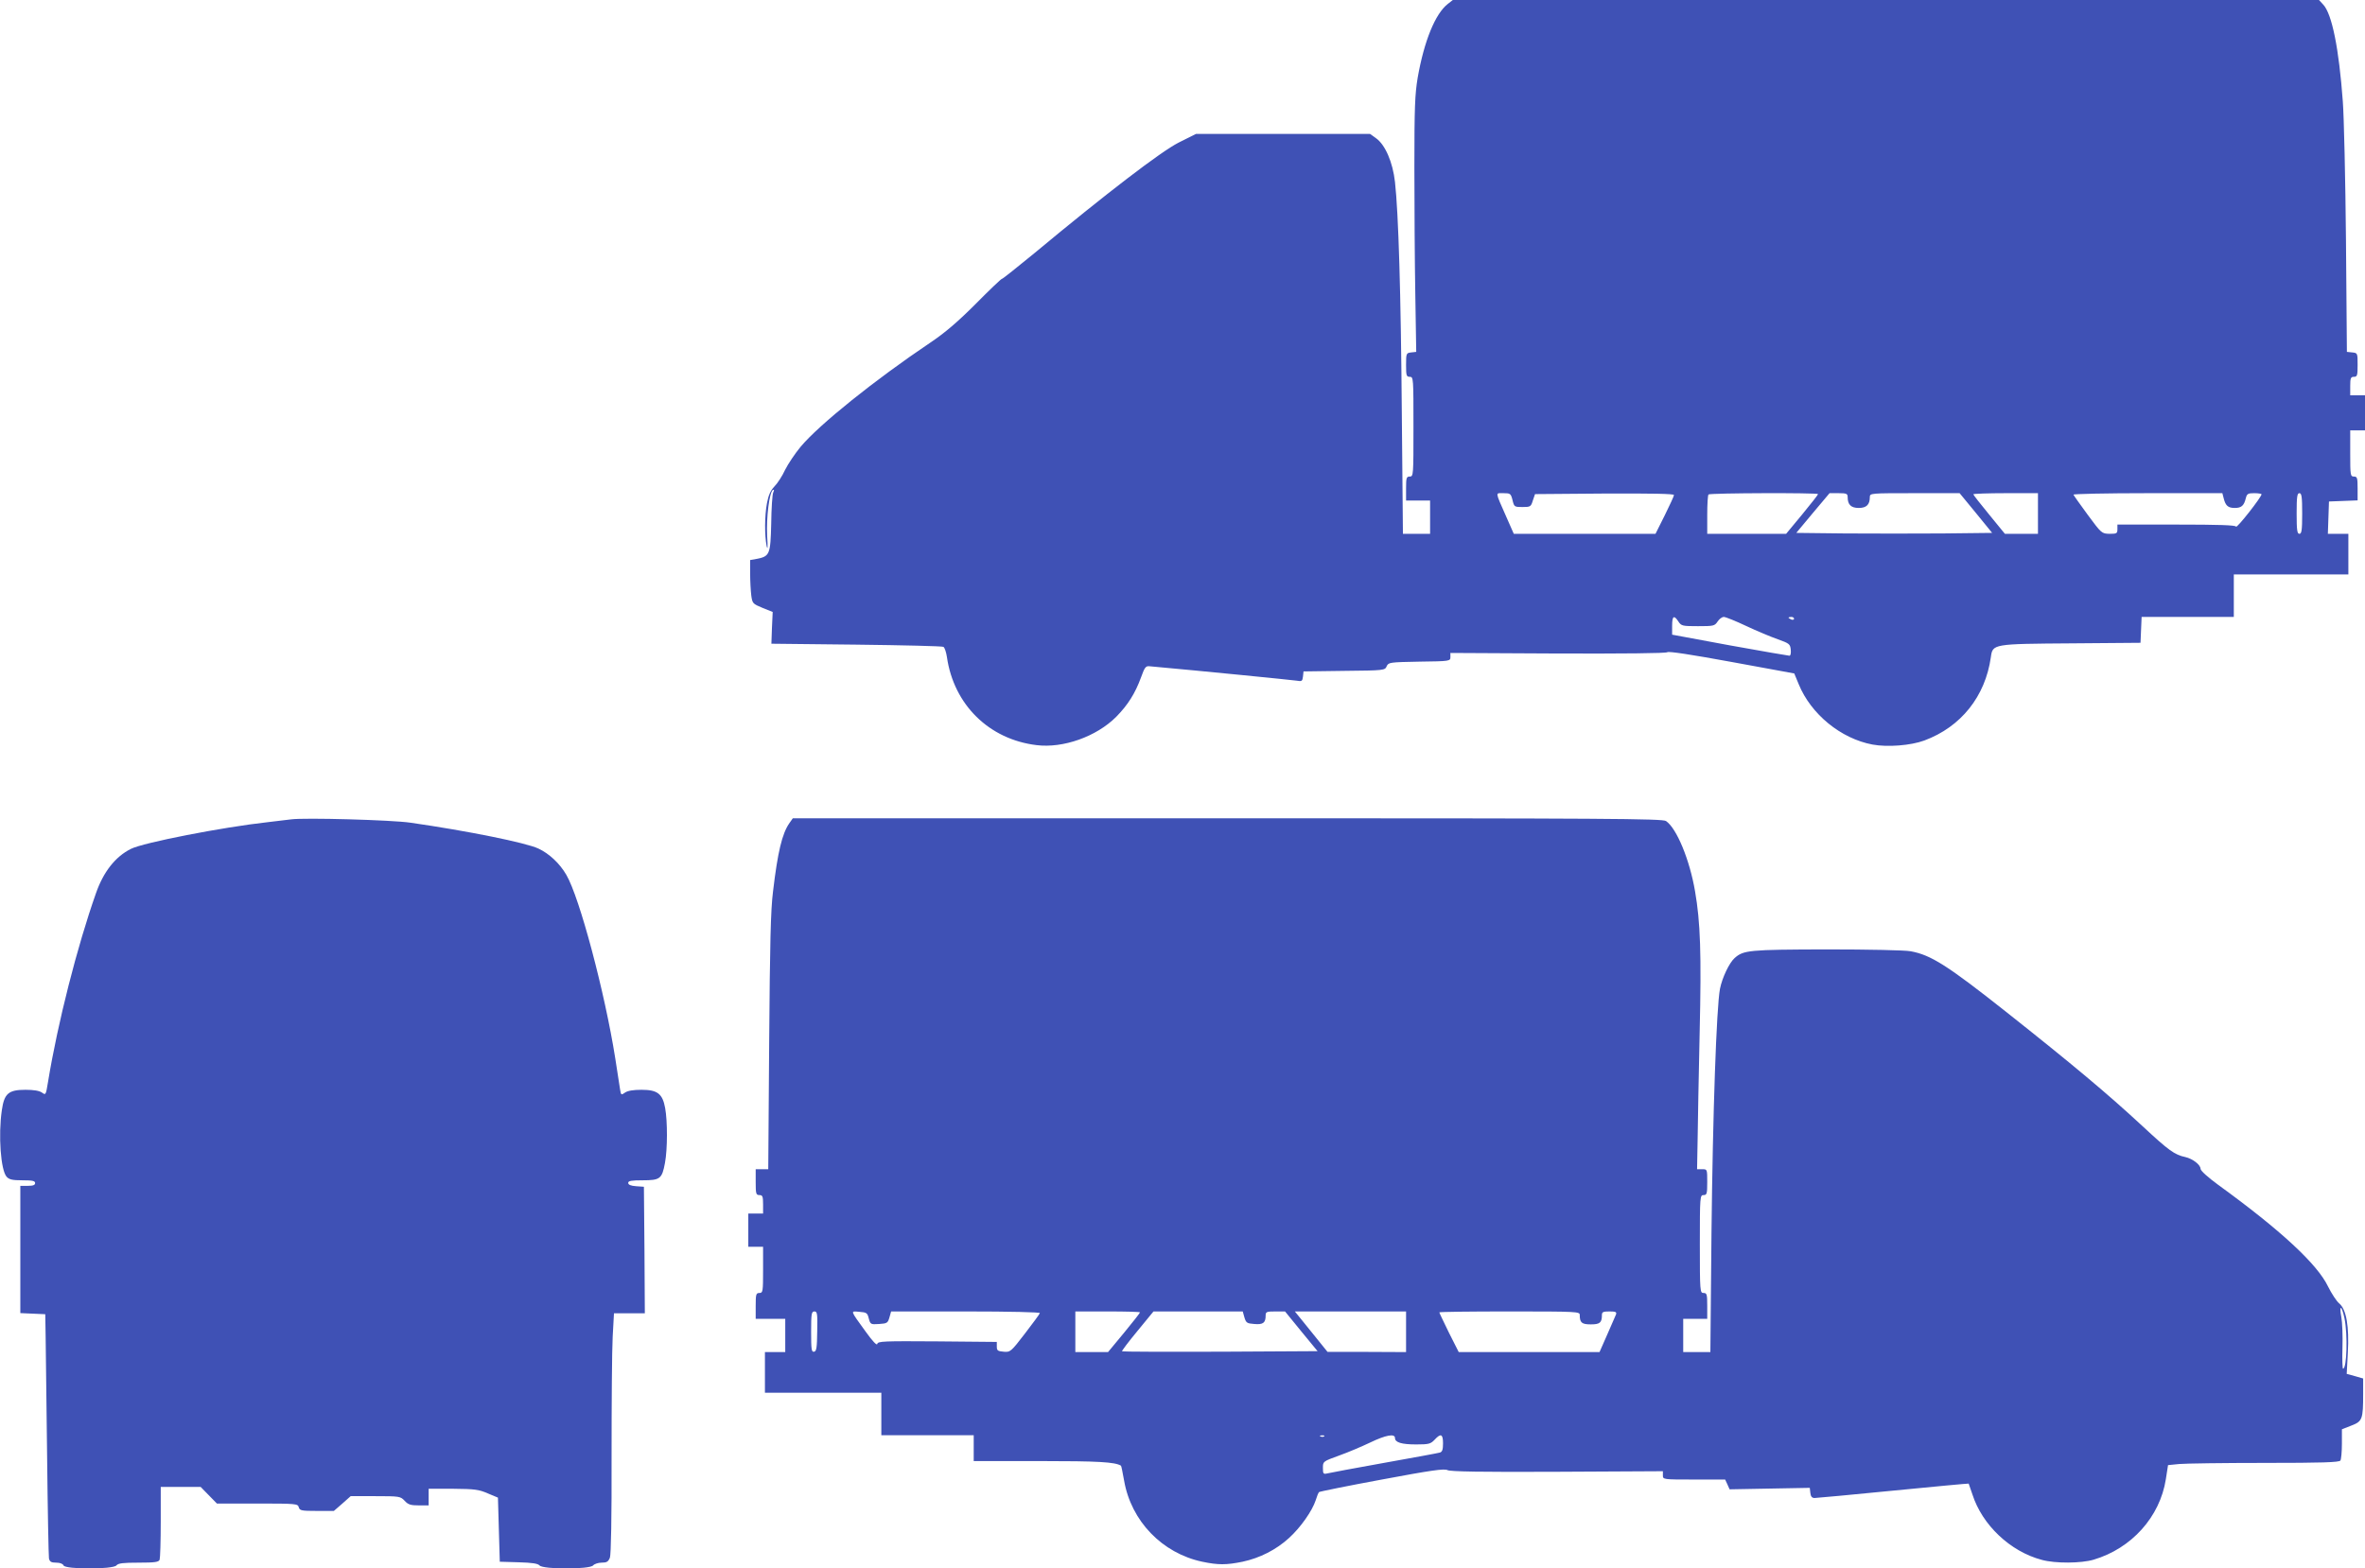
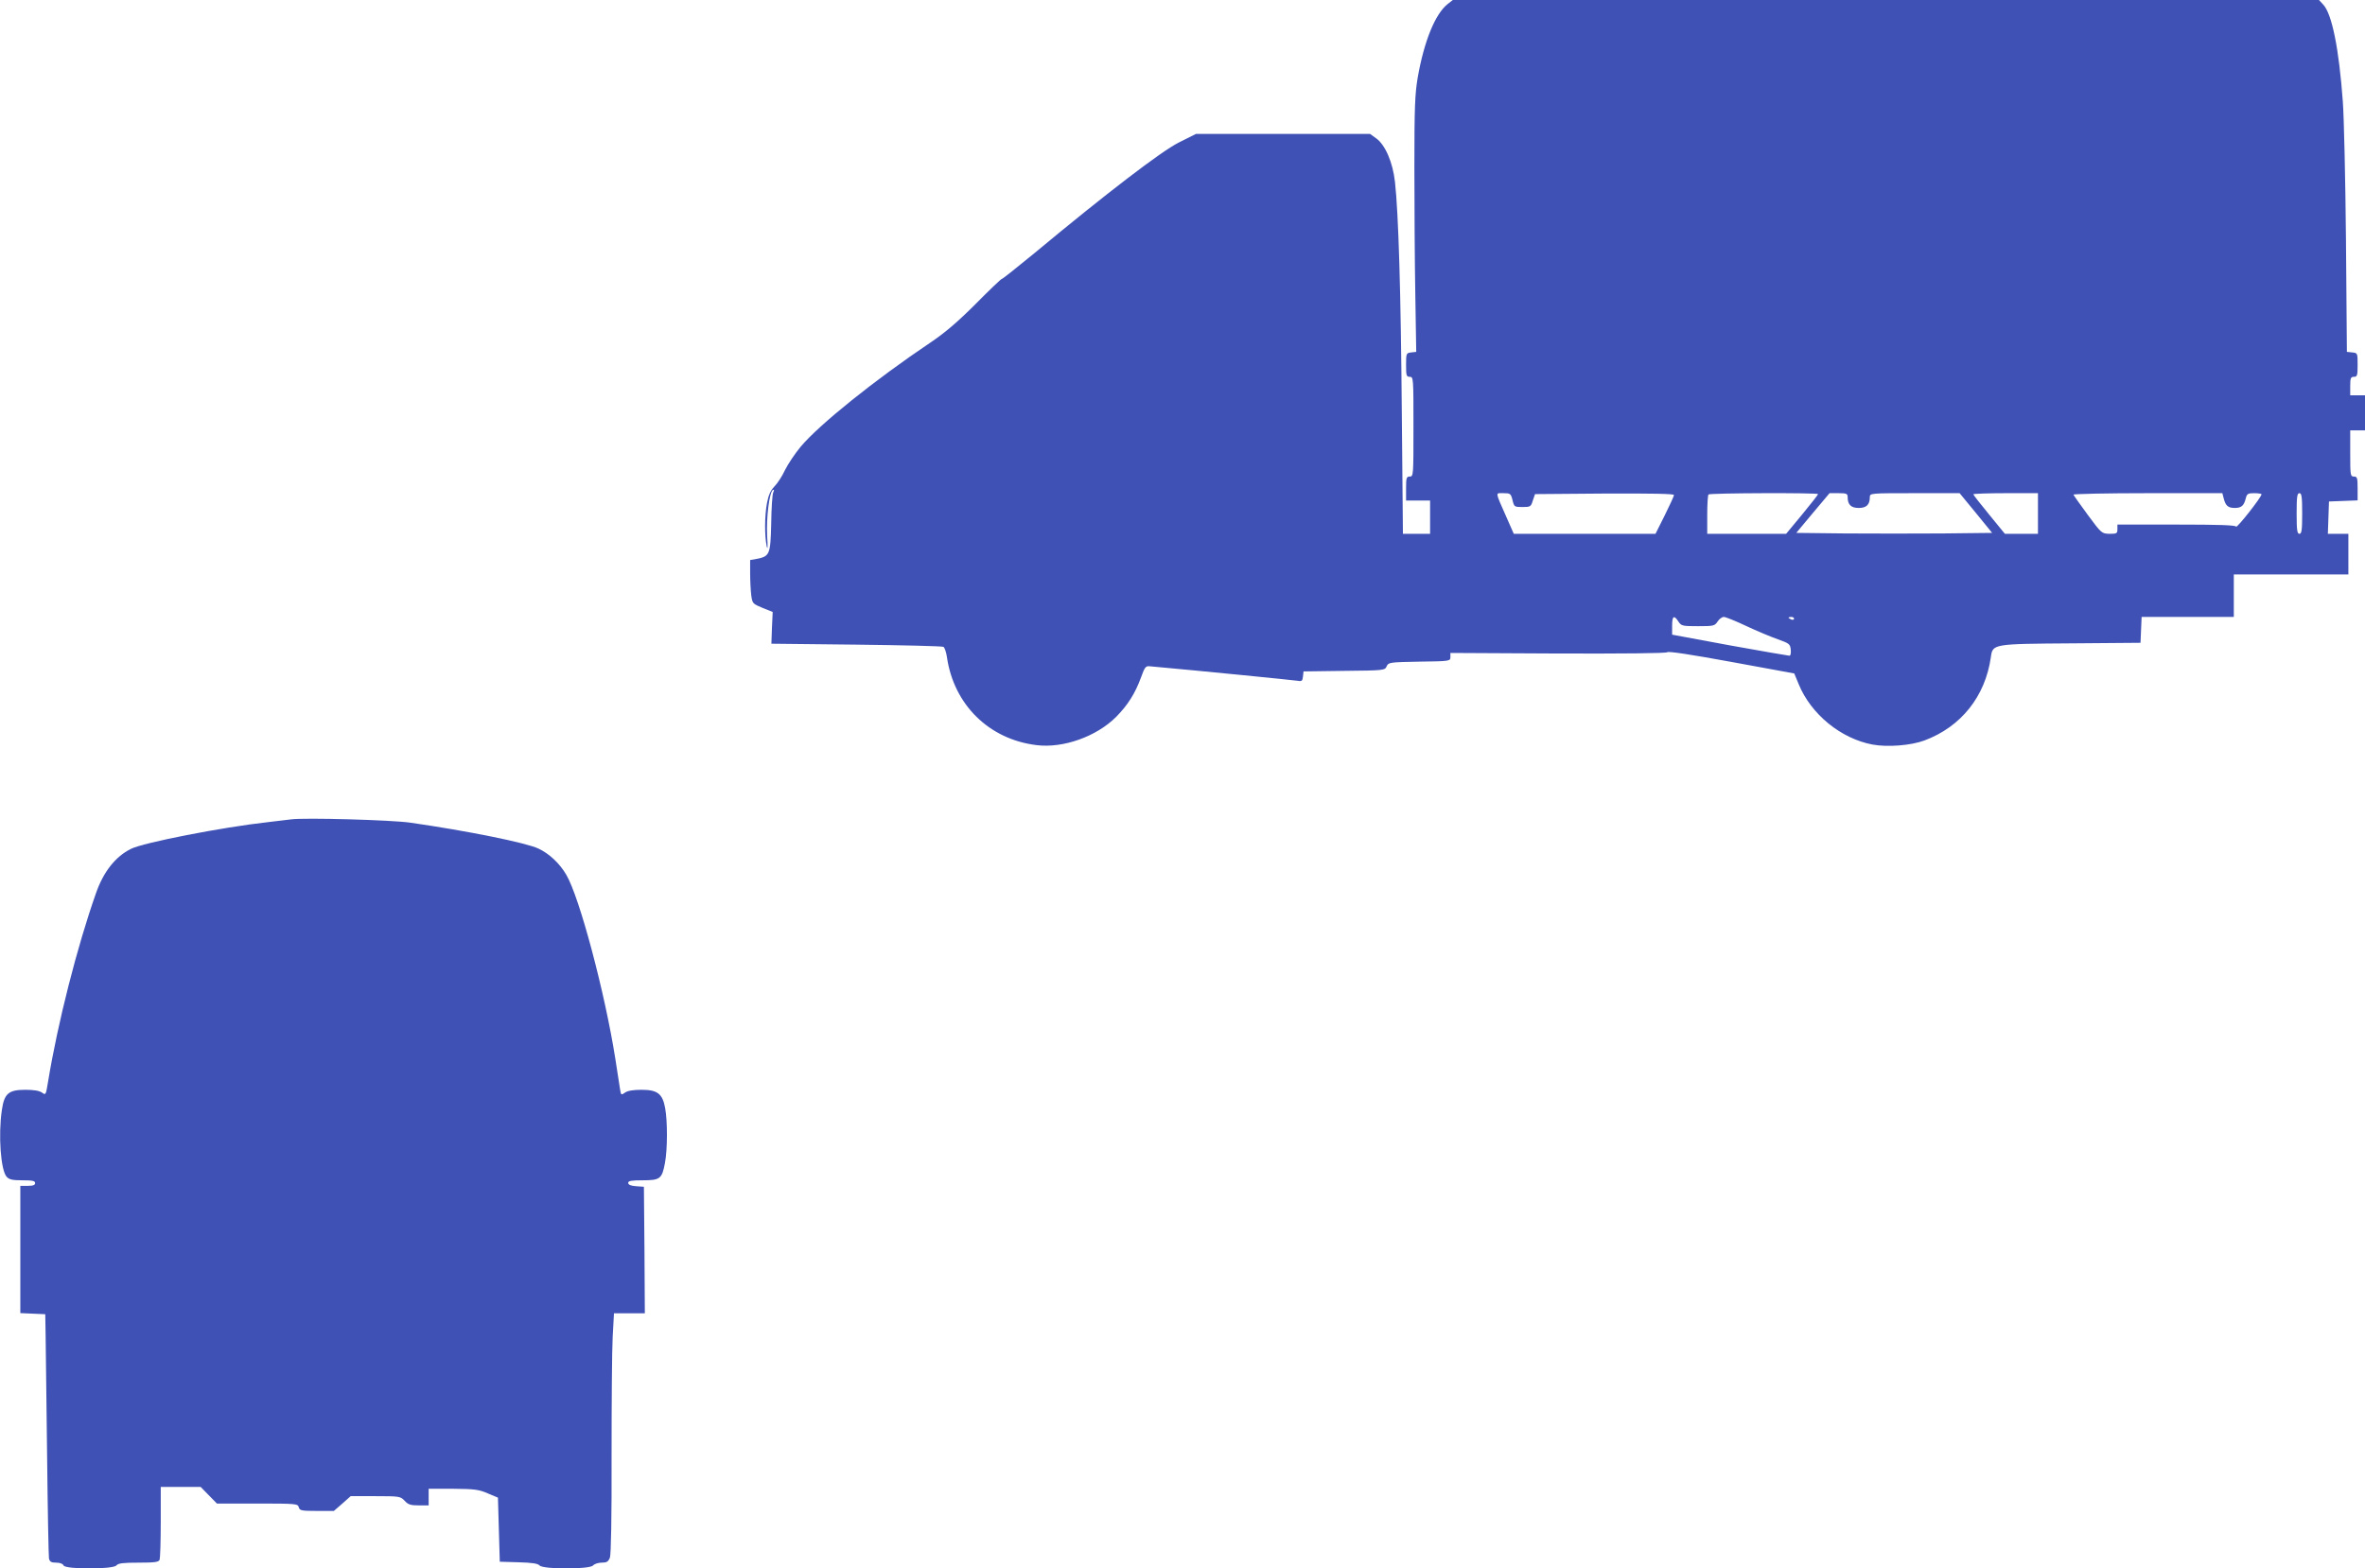
<svg xmlns="http://www.w3.org/2000/svg" version="1.0" width="1280pt" height="849pt" viewBox="0 0 1280 849" preserveAspectRatio="xMidYMid meet">
  <g transform="translate(0,849) scale(0.1,-0.1)" fill="#3f51b5" stroke="none">
    <path d="M7835 8468 c-67 -53 -127 -199 -162 -398 -15 -90 -18 -160 -18 -485 0 -209 2 -519 5 -690 l5 -310 -27 -3 c-27 -3 -28 -5 -28 -68 0 -57 2 -64 20 -64 20 0 20 -7 20 -270 0 -263 0 -270 -20 -270 -18 0 -20 -7 -20 -65 l0 -65 65 0 65 0 0 -90 0 -90 -74 0 -73 0 -6 653 c-5 650 -18 1081 -37 1252 -12 107 -53 202 -103 237 l-32 23 -471 0 -471 0 -94 -47 c-96 -49 -389 -273 -781 -599 -93 -76 -171 -139 -176 -139 -4 0 -68 -61 -142 -136 -97 -97 -166 -156 -245 -209 -299 -201 -602 -444 -702 -564 -30 -36 -68 -93 -84 -125 -15 -33 -41 -73 -58 -90 -21 -22 -32 -47 -40 -90 -13 -69 -13 -174 -2 -231 6 -26 7 -8 3 55 -5 99 12 235 31 247 7 4 8 0 2 -13 -5 -10 -10 -86 -11 -169 -4 -168 -8 -177 -80 -191 l-34 -6 0 -73 c0 -40 3 -93 6 -118 6 -44 8 -46 61 -68 l55 -22 -4 -86 -3 -86 460 -5 c253 -3 465 -8 471 -12 7 -4 15 -29 19 -55 37 -258 228 -446 485 -477 144 -18 324 46 431 153 63 64 103 127 135 215 19 53 25 61 45 59 289 -26 768 -74 796 -78 29 -5 32 -3 35 22 l3 28 220 3 c217 2 221 3 230 25 10 21 15 22 178 25 165 2 167 3 167 25 l0 22 581 -3 c354 -1 586 1 593 7 7 6 131 -13 349 -53 l338 -62 24 -58 c66 -162 228 -295 400 -327 81 -15 207 -5 280 22 199 74 330 239 360 451 10 72 9 72 440 75 l370 3 3 70 3 70 249 0 250 0 0 115 0 115 310 0 310 0 0 110 0 110 -55 0 -56 0 3 88 3 87 78 3 77 3 0 64 c0 58 -2 65 -20 65 -19 0 -20 7 -20 125 l0 125 40 0 40 0 0 95 0 95 -40 0 -40 0 0 50 c0 43 3 50 20 50 18 0 20 7 20 64 0 64 0 65 -29 68 l-29 3 -5 605 c-3 333 -11 670 -17 750 -21 288 -59 475 -106 525 l-23 25 -2344 0 -2344 0 -28 -22z m351 -2685 c9 -37 10 -38 54 -38 43 0 46 2 56 35 l12 35 376 3 c253 1 376 -1 376 -8 0 -6 -23 -55 -50 -110 l-50 -100 -384 0 -383 0 -41 93 c-61 139 -60 127 -15 127 37 0 40 -2 49 -37z m1654 32 c0 -3 -39 -53 -86 -110 l-87 -105 -213 0 -214 0 0 103 c0 57 3 107 7 110 7 8 593 10 593 2z m160 -16 c0 -41 18 -59 60 -59 42 0 60 18 60 59 0 21 4 21 243 21 l243 0 88 -107 88 -108 -266 -3 c-146 -1 -385 -1 -530 0 l-264 3 90 108 90 107 49 0 c43 0 49 -3 49 -21z m1030 -89 l0 -110 -89 0 -90 0 -85 104 c-47 57 -86 107 -86 110 0 3 79 6 175 6 l175 0 0 -110z m1005 83 c10 -41 24 -53 60 -53 36 0 50 12 60 53 6 24 12 27 46 27 21 0 39 -3 39 -6 0 -15 -134 -186 -138 -175 -3 8 -93 11 -323 11 l-319 0 0 -25 c0 -23 -4 -25 -42 -25 -43 1 -44 2 -118 102 -41 56 -76 105 -78 110 -2 4 178 8 401 8 l405 0 7 -27z m425 -83 c0 -91 -3 -110 -15 -110 -12 0 -15 19 -15 110 0 91 3 110 15 110 12 0 15 -19 15 -110z m-3376 -585 c16 -24 22 -25 106 -25 84 0 90 1 106 25 9 14 24 25 34 25 9 0 64 -22 121 -49 57 -27 134 -59 171 -72 62 -22 67 -26 70 -56 2 -19 -1 -33 -7 -33 -5 0 -151 25 -322 56 l-313 58 0 48 c0 54 10 60 34 23z m626 15 c0 -5 -7 -7 -15 -4 -8 4 -15 8 -15 10 0 2 7 4 15 4 8 0 15 -4 15 -10z" />
    <path d="M1575 4054 c-16 -2 -73 -9 -125 -15 -245 -27 -676 -111 -742 -145 -84 -42 -149 -125 -189 -241 -101 -286 -207 -702 -259 -1020 -12 -72 -12 -73 -33 -58 -14 10 -45 15 -89 15 -92 0 -115 -20 -128 -110 -20 -136 -6 -326 26 -361 14 -15 31 -19 86 -19 54 0 68 -3 68 -15 0 -11 -11 -15 -40 -15 l-40 0 0 -345 0 -344 68 -3 67 -3 2 -120 c1 -66 4 -358 8 -650 3 -292 8 -540 10 -552 4 -18 12 -23 39 -23 21 0 36 -6 40 -15 8 -22 268 -22 286 0 10 12 37 15 120 15 89 0 109 3 114 16 3 9 6 101 6 205 l0 189 108 0 108 0 44 -45 44 -45 219 0 c210 0 219 -1 224 -20 5 -18 14 -20 98 -20 l92 0 46 40 45 40 134 0 c131 0 135 -1 158 -25 19 -21 33 -25 77 -25 l53 0 0 45 0 45 133 0 c116 -1 139 -4 187 -25 l55 -23 5 -174 5 -173 102 -3 c74 -2 104 -7 113 -17 18 -22 272 -22 290 0 7 8 28 15 46 15 28 0 36 5 45 27 6 17 10 215 9 547 0 287 2 578 6 649 l7 127 84 0 83 0 -2 343 -3 342 -42 3 c-29 2 -43 8 -43 18 0 11 17 14 78 14 95 0 105 8 121 94 14 75 14 226 1 297 -14 78 -42 99 -128 99 -44 0 -75 -5 -89 -15 -21 -15 -22 -14 -27 17 -3 18 -15 94 -26 168 -56 355 -193 871 -265 994 -36 62 -93 115 -151 142 -68 32 -386 96 -692 140 -101 15 -576 28 -647 18z" />
-     <path d="M4272 4033 c-39 -56 -63 -156 -88 -368 -13 -101 -17 -281 -21 -817 l-5 -688 -34 0 -34 0 0 -70 c0 -63 2 -70 20 -70 17 0 20 -7 20 -50 l0 -50 -40 0 -40 0 0 -90 0 -90 40 0 40 0 0 -125 c0 -118 -1 -125 -20 -125 -18 0 -20 -7 -20 -70 l0 -70 80 0 80 0 0 -90 0 -90 -55 0 -55 0 0 -110 0 -110 315 0 315 0 0 -115 0 -115 250 0 250 0 0 -70 0 -70 356 0 c317 0 408 -5 441 -25 2 -1 9 -37 17 -81 38 -219 206 -393 423 -439 86 -18 130 -18 218 0 94 20 182 65 251 128 63 57 126 147 145 205 6 20 14 40 18 44 3 3 156 34 340 68 267 50 338 60 355 51 15 -8 183 -11 594 -9 l572 3 0 -22 c0 -23 0 -23 168 -23 l169 0 12 -26 12 -27 217 4 217 4 3 -27 c2 -20 9 -28 23 -28 11 0 203 18 426 40 223 22 407 39 408 38 1 -2 10 -28 20 -58 53 -166 205 -310 376 -355 73 -20 212 -19 280 1 206 61 359 232 391 435 l12 77 60 6 c32 3 240 6 462 6 311 0 405 3 411 13 4 6 8 47 8 91 l0 78 51 20 c60 23 64 34 64 174 l0 81 -45 13 -44 12 6 113 c8 145 -8 236 -46 268 -15 12 -42 54 -61 92 -58 121 -255 304 -594 550 -55 40 -96 77 -96 87 0 22 -43 55 -83 64 -57 12 -88 34 -232 168 -190 176 -380 335 -740 620 -315 249 -404 306 -514 326 -30 6 -230 10 -455 10 -421 -1 -450 -4 -498 -47 -29 -26 -67 -106 -79 -166 -19 -100 -39 -676 -46 -1320 l-6 -647 -74 0 -73 0 0 90 0 90 65 0 65 0 0 70 c0 63 -2 70 -20 70 -19 0 -20 7 -20 265 0 258 1 265 20 265 18 0 20 7 20 70 0 70 0 70 -27 70 l-28 0 3 162 c1 90 6 350 11 578 10 428 4 598 -25 765 -29 170 -99 340 -157 380 -19 13 -320 15 -2374 15 l-2352 0 -19 -27z m8417 -2680 c18 -89 13 -273 -8 -273 -3 0 -5 51 -3 114 2 63 -1 137 -6 165 -13 70 2 65 17 -6z m-8266 -70 c-1 -89 -4 -109 -17 -111 -14 -3 -16 12 -16 107 0 99 2 111 18 111 15 0 17 -11 15 -107z m279 69 c9 -32 10 -33 56 -30 43 3 47 5 56 36 l9 32 404 0 c240 0 403 -4 401 -9 -1 -5 -38 -55 -81 -111 -76 -99 -79 -101 -115 -98 -32 3 -37 6 -37 28 l0 25 -322 3 c-290 2 -322 1 -325 -14 -2 -10 -25 14 -63 67 -86 119 -83 111 -34 107 39 -3 44 -6 51 -36z m1468 33 c0 -3 -39 -53 -86 -110 l-87 -105 -88 0 -89 0 0 110 0 110 175 0 c96 0 175 -2 175 -5z m565 -27 c9 -30 14 -33 54 -36 47 -4 61 6 61 46 0 20 5 22 53 22 l52 0 88 -108 88 -107 -527 -3 c-290 -1 -529 0 -531 2 -3 2 35 52 83 110 l87 106 242 0 241 0 9 -32z m875 -78 l0 -110 -212 1 -213 0 -50 62 c-27 33 -67 83 -88 109 l-39 48 301 0 301 0 0 -110z m940 91 c0 -42 11 -51 60 -51 49 0 60 9 60 51 0 16 7 19 41 19 34 0 40 -3 35 -17 -4 -9 -25 -58 -48 -110 l-41 -93 -381 0 -381 0 -53 105 c-28 58 -52 107 -52 110 0 3 171 5 380 5 368 0 380 -1 380 -19z m-1383 -657 c-3 -3 -12 -4 -19 -1 -8 3 -5 6 6 6 11 1 17 -2 13 -5z m383 -9 c0 -24 35 -35 115 -35 68 0 78 3 99 25 34 37 46 32 46 -19 0 -34 -4 -46 -17 -50 -10 -3 -146 -28 -303 -56 -157 -28 -295 -54 -307 -57 -21 -5 -23 -1 -23 30 0 35 0 35 88 67 48 17 123 49 167 70 85 41 135 50 135 25z" />
  </g>
</svg>